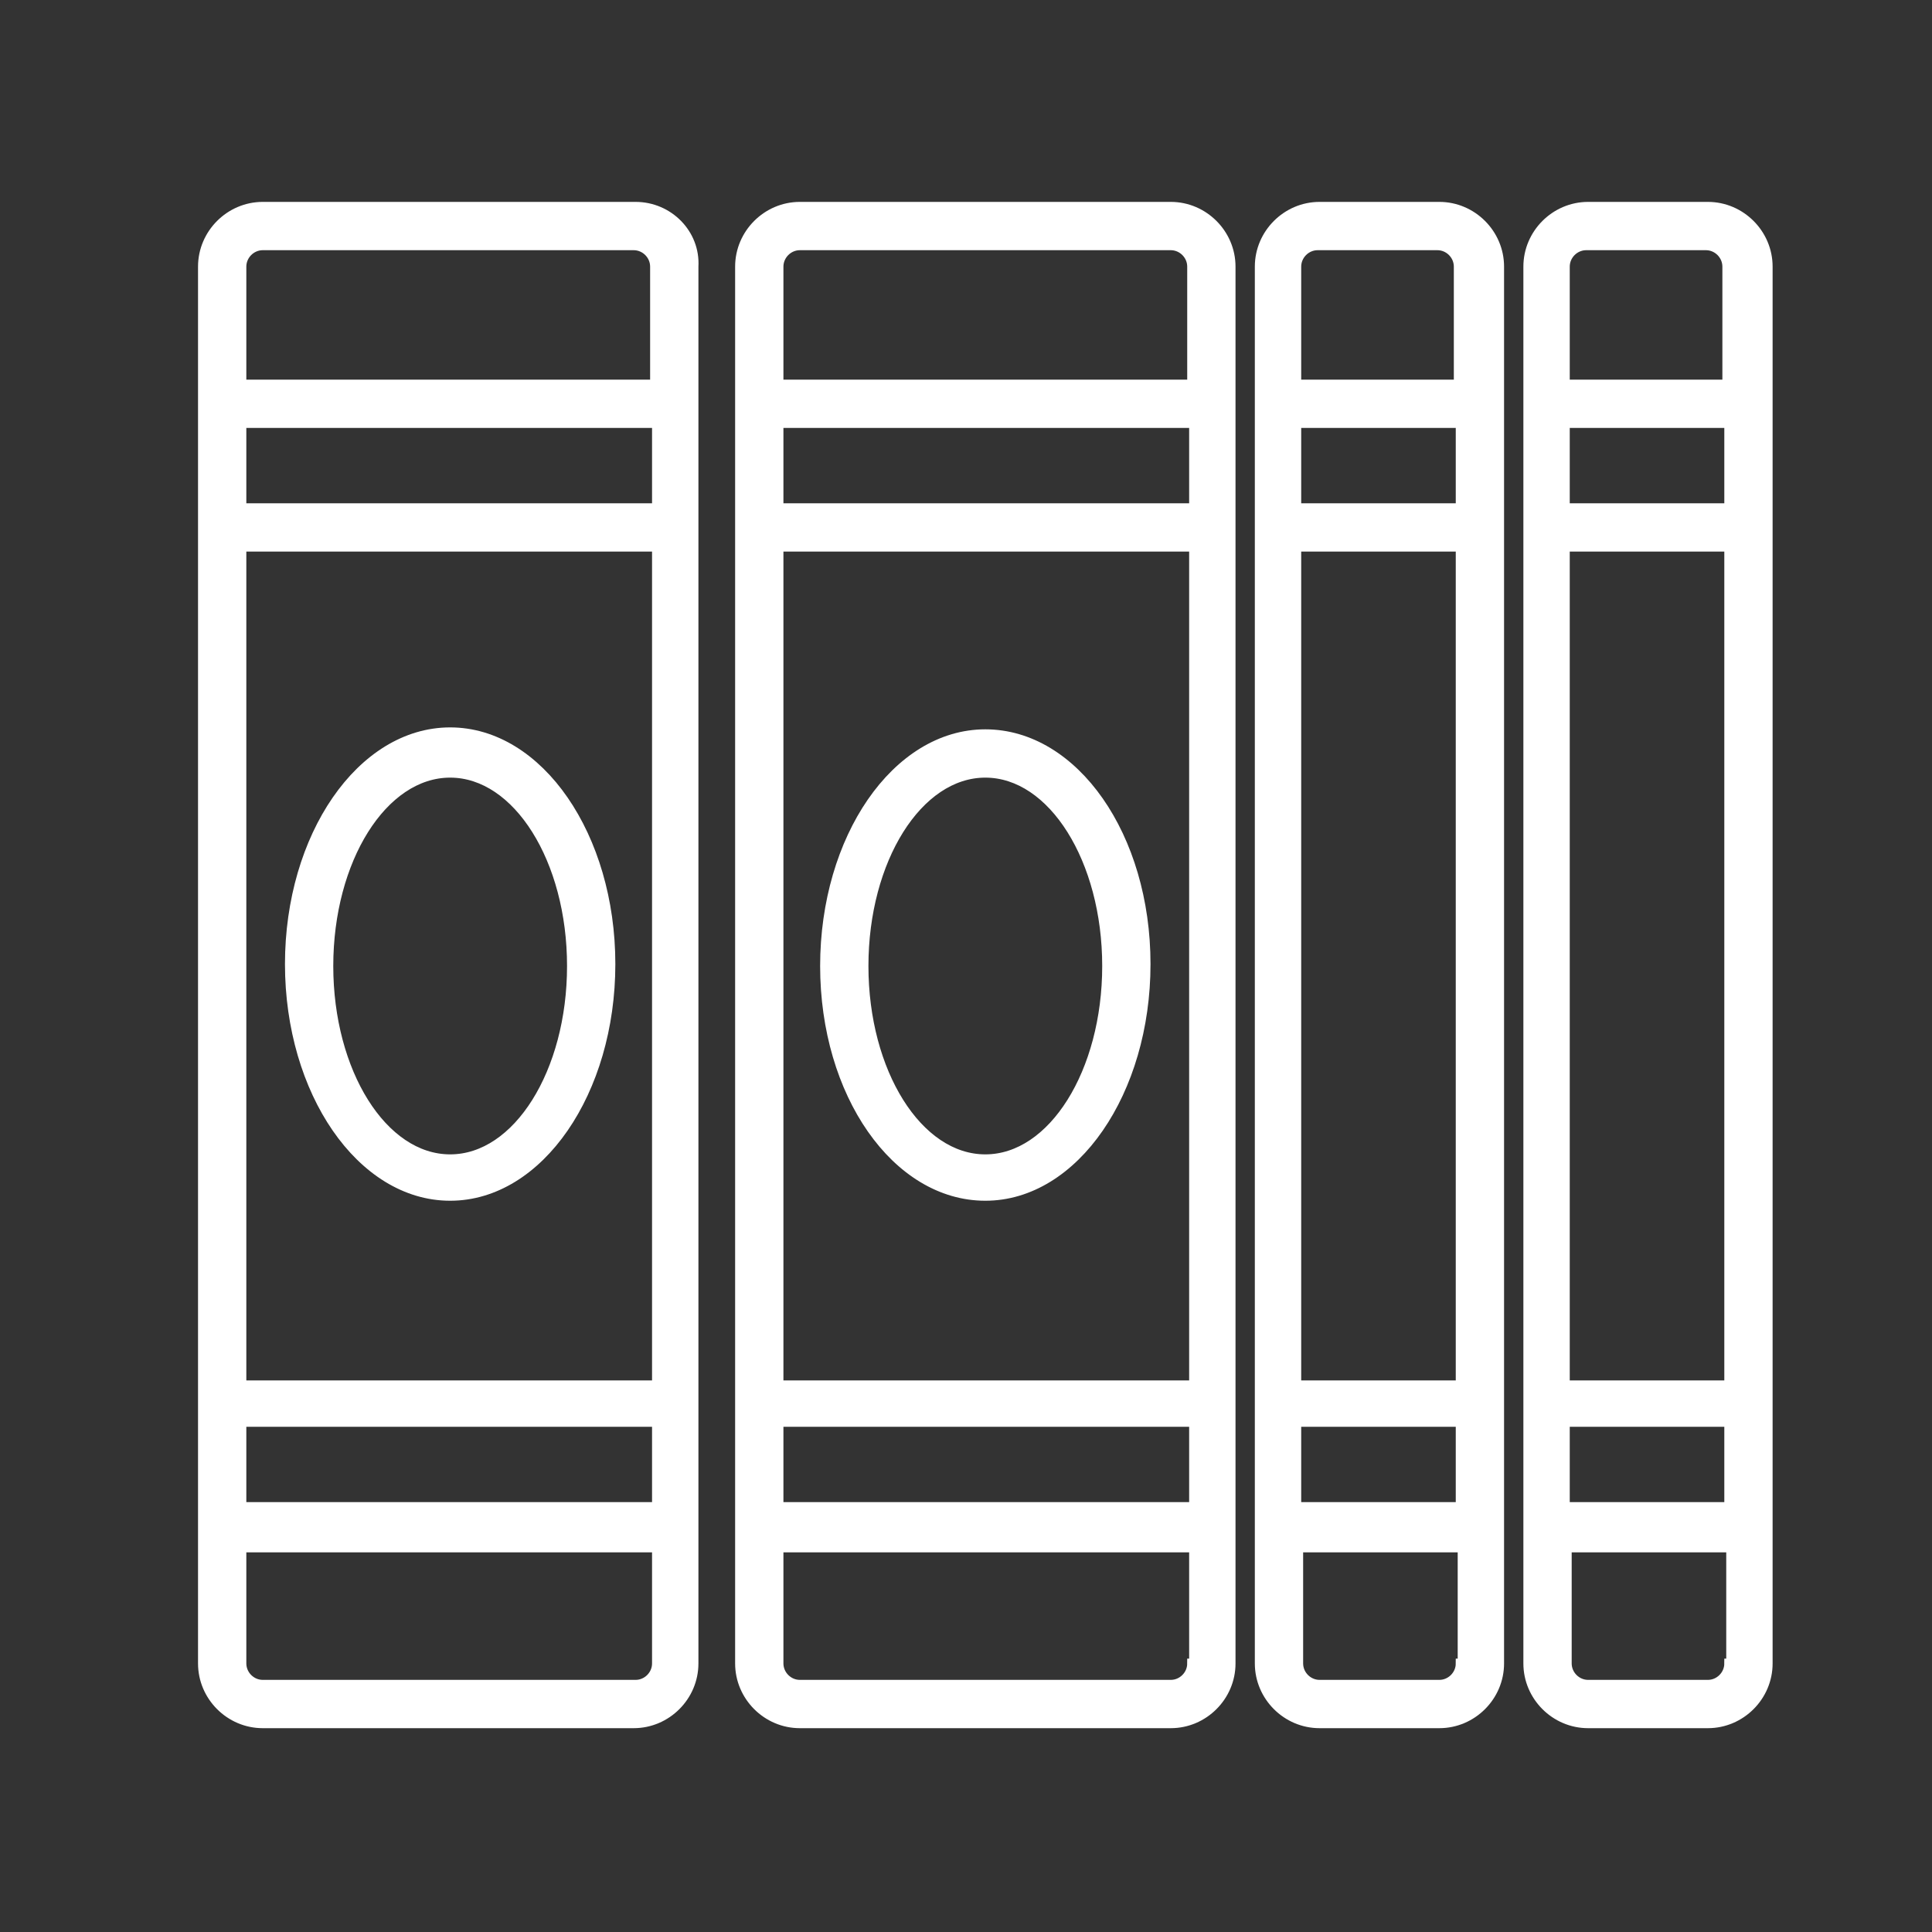
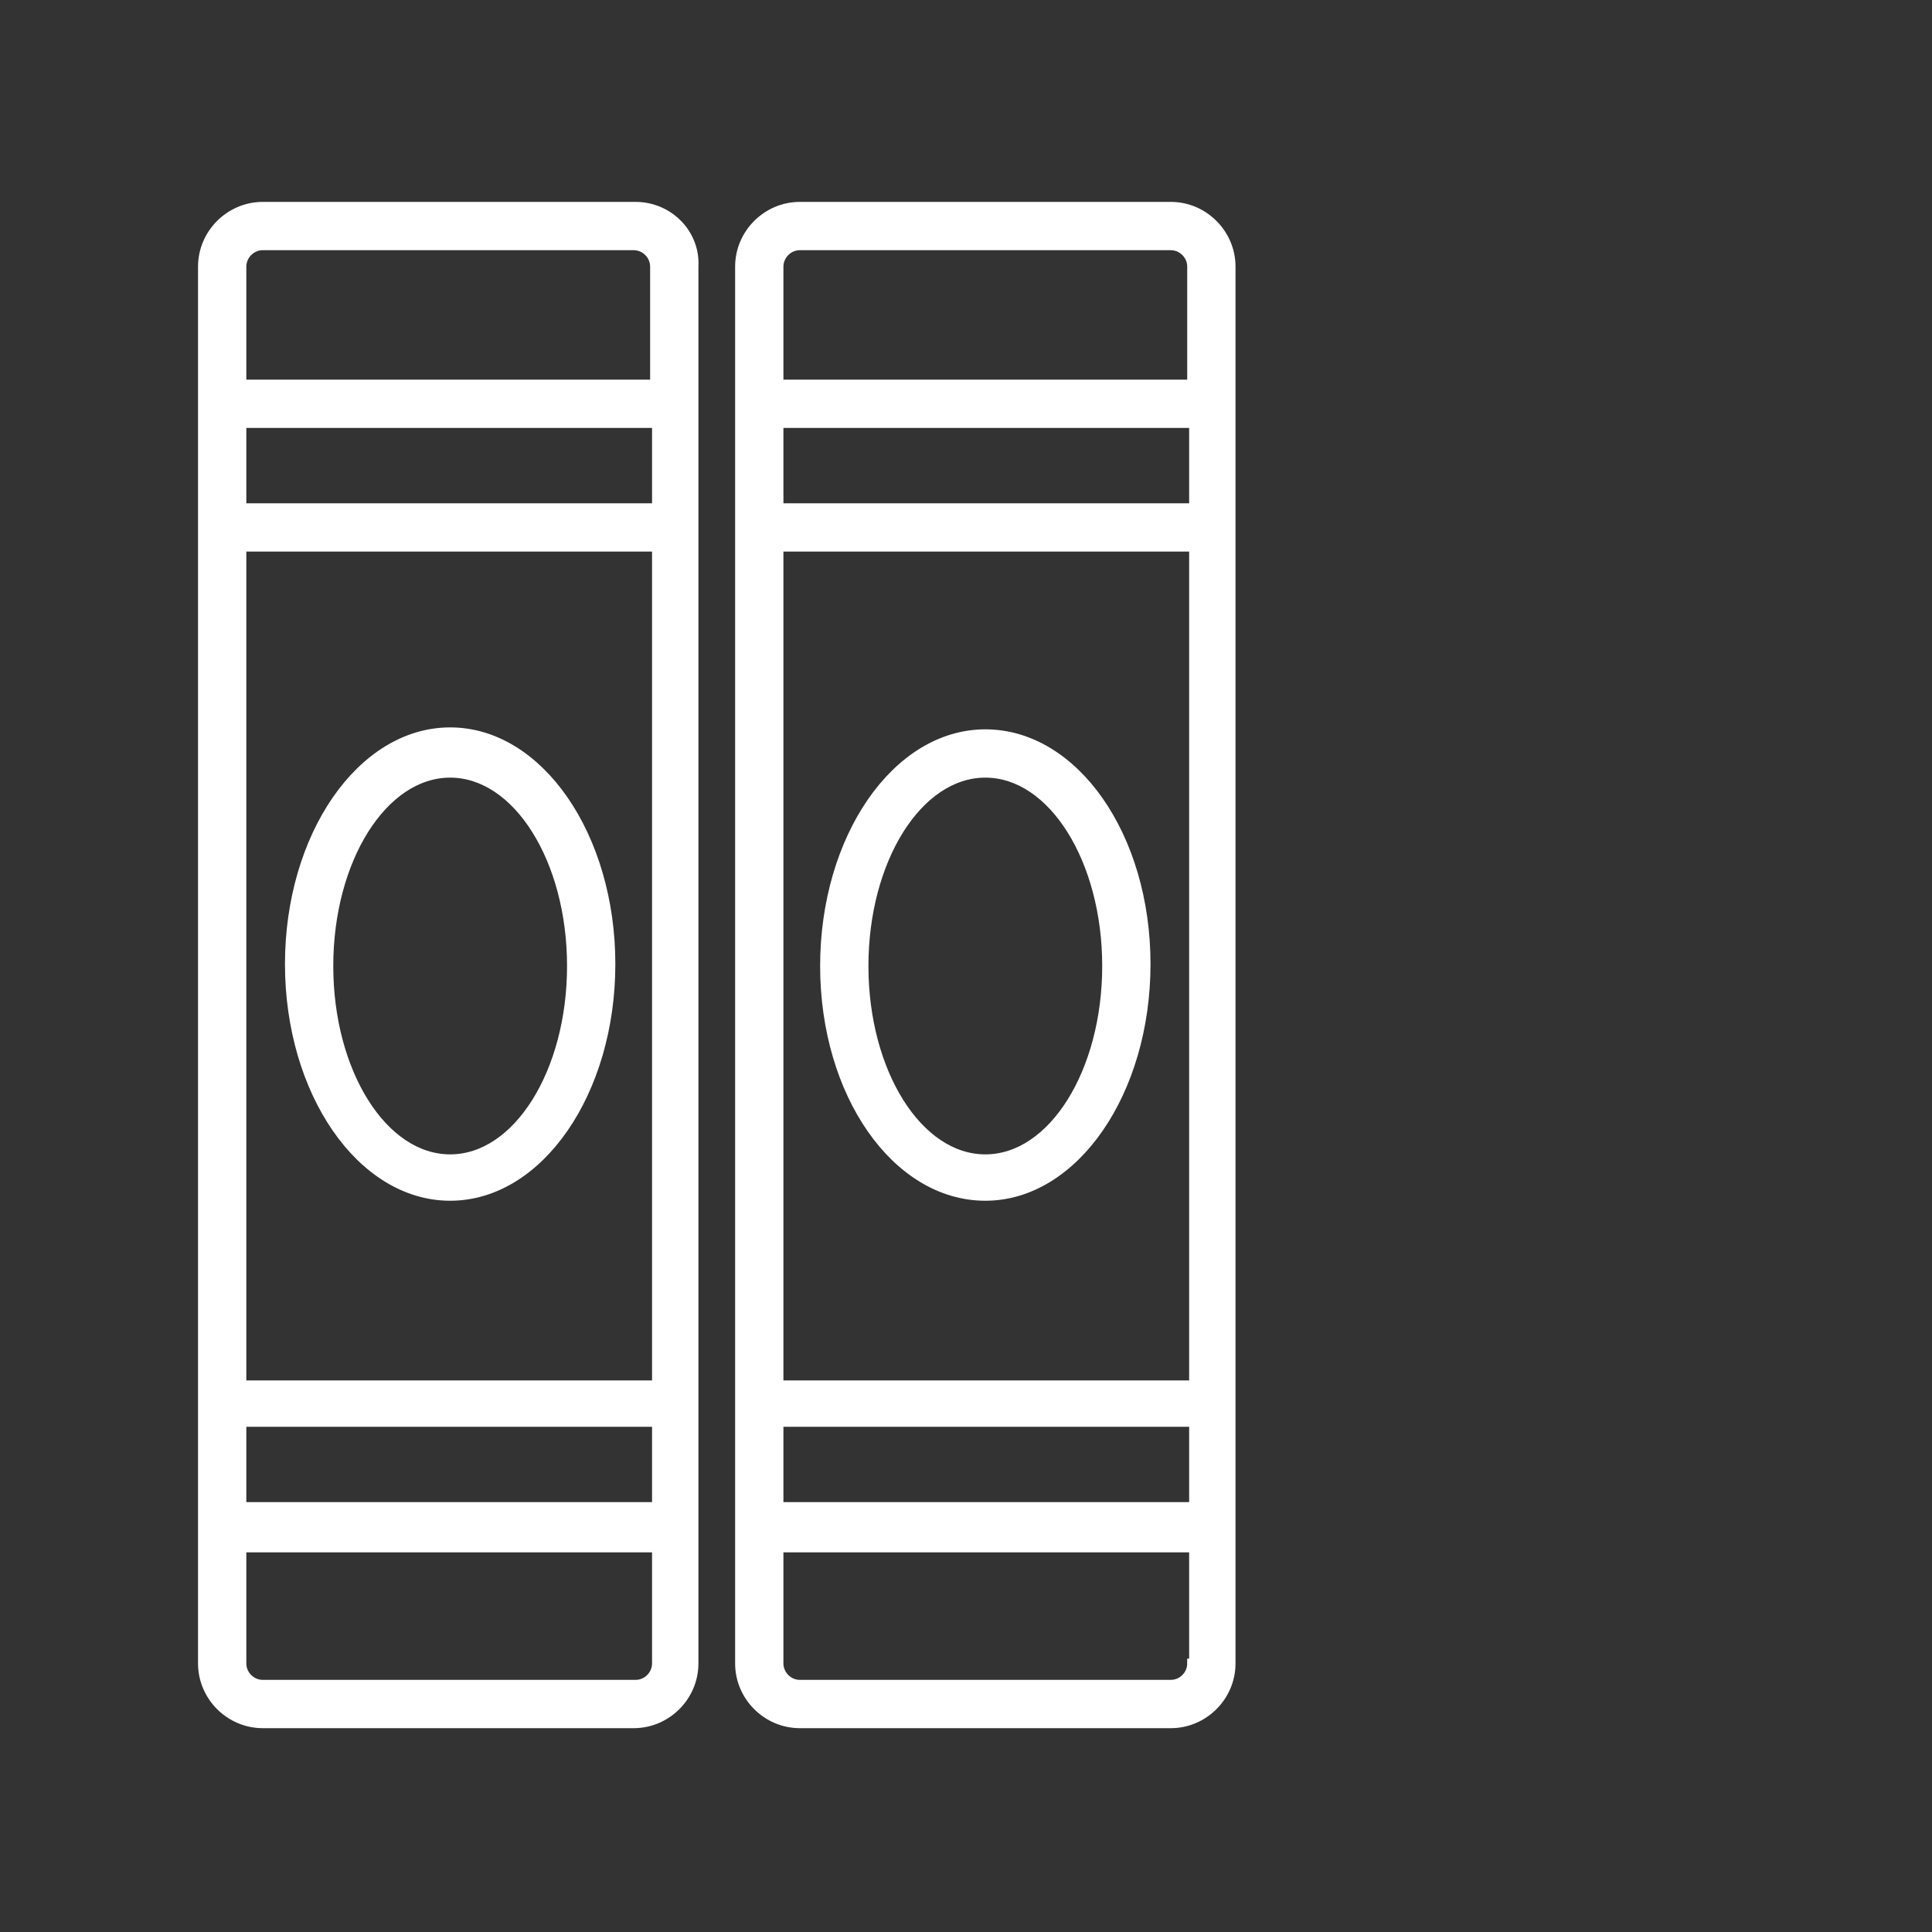
<svg xmlns="http://www.w3.org/2000/svg" width="50" height="50" viewBox="0 0 50 50" fill="none">
  <rect x="0" y="0" width="50" height="50" fill="#333333" stroke="none" />
-   <path d="M44.2 5.35H41.1C40.25 5.35 39.55 6.05 39.55 6.9V43.05C39.55 43.9 40.25 44.6 41.1 44.6H44.2C45.05 44.6 45.75 43.9 45.75 43.05V6.9C45.75 6.05 45.05 5.35 44.2 5.35V5.35ZM44.75 43.05C44.75 43.35 44.5 43.6 44.2 43.6H41.1C40.8 43.6 40.55 43.35 40.55 43.05V40.05H44.8L44.8 43.05H44.75ZM44.75 39H40.5V36.8H44.75V39ZM44.75 35.85H40.5V14.15H44.75V35.85ZM44.75 13.15H40.5V10.95H44.75V13.15ZM44.75 9.95H40.5V6.9C40.5 6.6 40.75 6.35 41.05 6.35H44.15C44.45 6.35 44.7 6.6 44.7 6.9L44.7 9.95H44.75Z" fill="#ffffff" stroke="#ffffff" stroke-width="0.25" />
-   <path d="M38.8 6.9C38.8 6.05 38.1 5.35 37.25 5.35H34.15C33.3 5.35 32.6 6.05 32.6 6.9V43.05C32.6 43.9 33.3 44.6 34.15 44.6H37.25C38.1 44.6 38.8 43.9 38.8 43.05V6.9ZM37.8 43.05C37.8 43.35 37.55 43.6 37.25 43.6H34.15C33.85 43.6 33.6 43.35 33.6 43.05V40.05H37.85L37.85 43.05H37.8ZM37.8 39H33.55V36.8H37.8V39ZM37.8 35.85H33.55V14.15H37.8V35.85ZM37.8 13.15H33.55V10.95H37.8V13.15ZM37.8 9.95H33.55V6.9C33.55 6.6 33.8 6.35 34.1 6.35H37.2C37.5 6.35 37.75 6.6 37.75 6.9L37.75 9.95H37.8Z" fill="#ffffff" stroke="#ffffff" stroke-width="0.25" />
  <path d="M20.7 5.35C19.85 5.35 19.15 6.05 19.15 6.9V43.05C19.15 43.9 19.85 44.6 20.7 44.6H30.3C31.15 44.6 31.85 43.9 31.85 43.05V6.9C31.85 6.05 31.15 5.35 30.3 5.35H20.7ZM30.85 43.05C30.85 43.35 30.6 43.6 30.3 43.6H20.7C20.4 43.6 20.15 43.35 20.15 43.05V40.05H30.9V43.05H30.85ZM30.85 39H20.15V36.8H30.9V39H30.85ZM30.85 35.85H20.15V14.15H30.9V35.85H30.85ZM30.85 13.15H20.15V10.95H30.9V13.15H30.85ZM30.85 6.9V9.95H20.15V6.9C20.15 6.6 20.4 6.35 20.7 6.35H30.3C30.6 6.35 30.85 6.6 30.85 6.9H30.85Z" fill="#ffffff" stroke="#ffffff" stroke-width="0.25" />
  <path d="M16.45 5.35H6.8C5.95 5.35 5.25 6.05 5.25 6.9V43.05C5.25 43.9 5.95 44.6 6.8 44.6H16.4C17.25 44.6 17.95 43.9 17.95 43.05L17.95 6.9C18 6.05 17.3 5.35 16.45 5.35L16.45 5.35ZM17 43.05C17 43.35 16.75 43.6 16.45 43.6H6.8C6.5 43.6 6.25 43.35 6.25 43.05V40.05H17L17 43.05ZM17 39H6.25V36.8H17V39ZM17 35.85H6.25V14.15H17V35.85ZM17 13.15H6.25V10.95H17V13.15ZM17 9.95H6.25V6.9C6.25 6.6 6.5 6.35 6.8 6.35H16.4C16.7 6.35 16.95 6.6 16.95 6.9L16.95 9.95H17Z" fill="#ffffff" stroke="#ffffff" stroke-width="0.25" />
  <path d="M25.5 30.95C27.8 30.95 29.65 28.25 29.65 24.95C29.65 21.65 27.8 19 25.5 19C23.2 19 21.35 21.7 21.35 25C21.35 28.3 23.2 30.95 25.5 30.95ZM25.5 20C27.25 20 28.65 22.25 28.65 25C28.65 27.75 27.25 30 25.5 30C23.75 30 22.35 27.75 22.35 25C22.35 22.25 23.75 20 25.5 20Z" fill="#ffffff" stroke="#ffffff" stroke-width="0.25" />
  <path d="M11.65 30.95C13.95 30.95 15.8 28.25 15.8 24.95C15.8 21.65 13.95 18.95 11.65 18.95C9.35 18.95 7.5 21.65 7.5 24.95C7.5 28.25 9.35 30.95 11.65 30.95ZM11.65 20C13.4 20 14.8 22.25 14.8 25C14.8 27.75 13.4 30 11.65 30C9.9 30 8.5 27.75 8.5 25C8.5 22.25 9.9 20 11.65 20Z" fill="#ffffff" stroke="#ffffff" stroke-width="0.25" />
</svg>